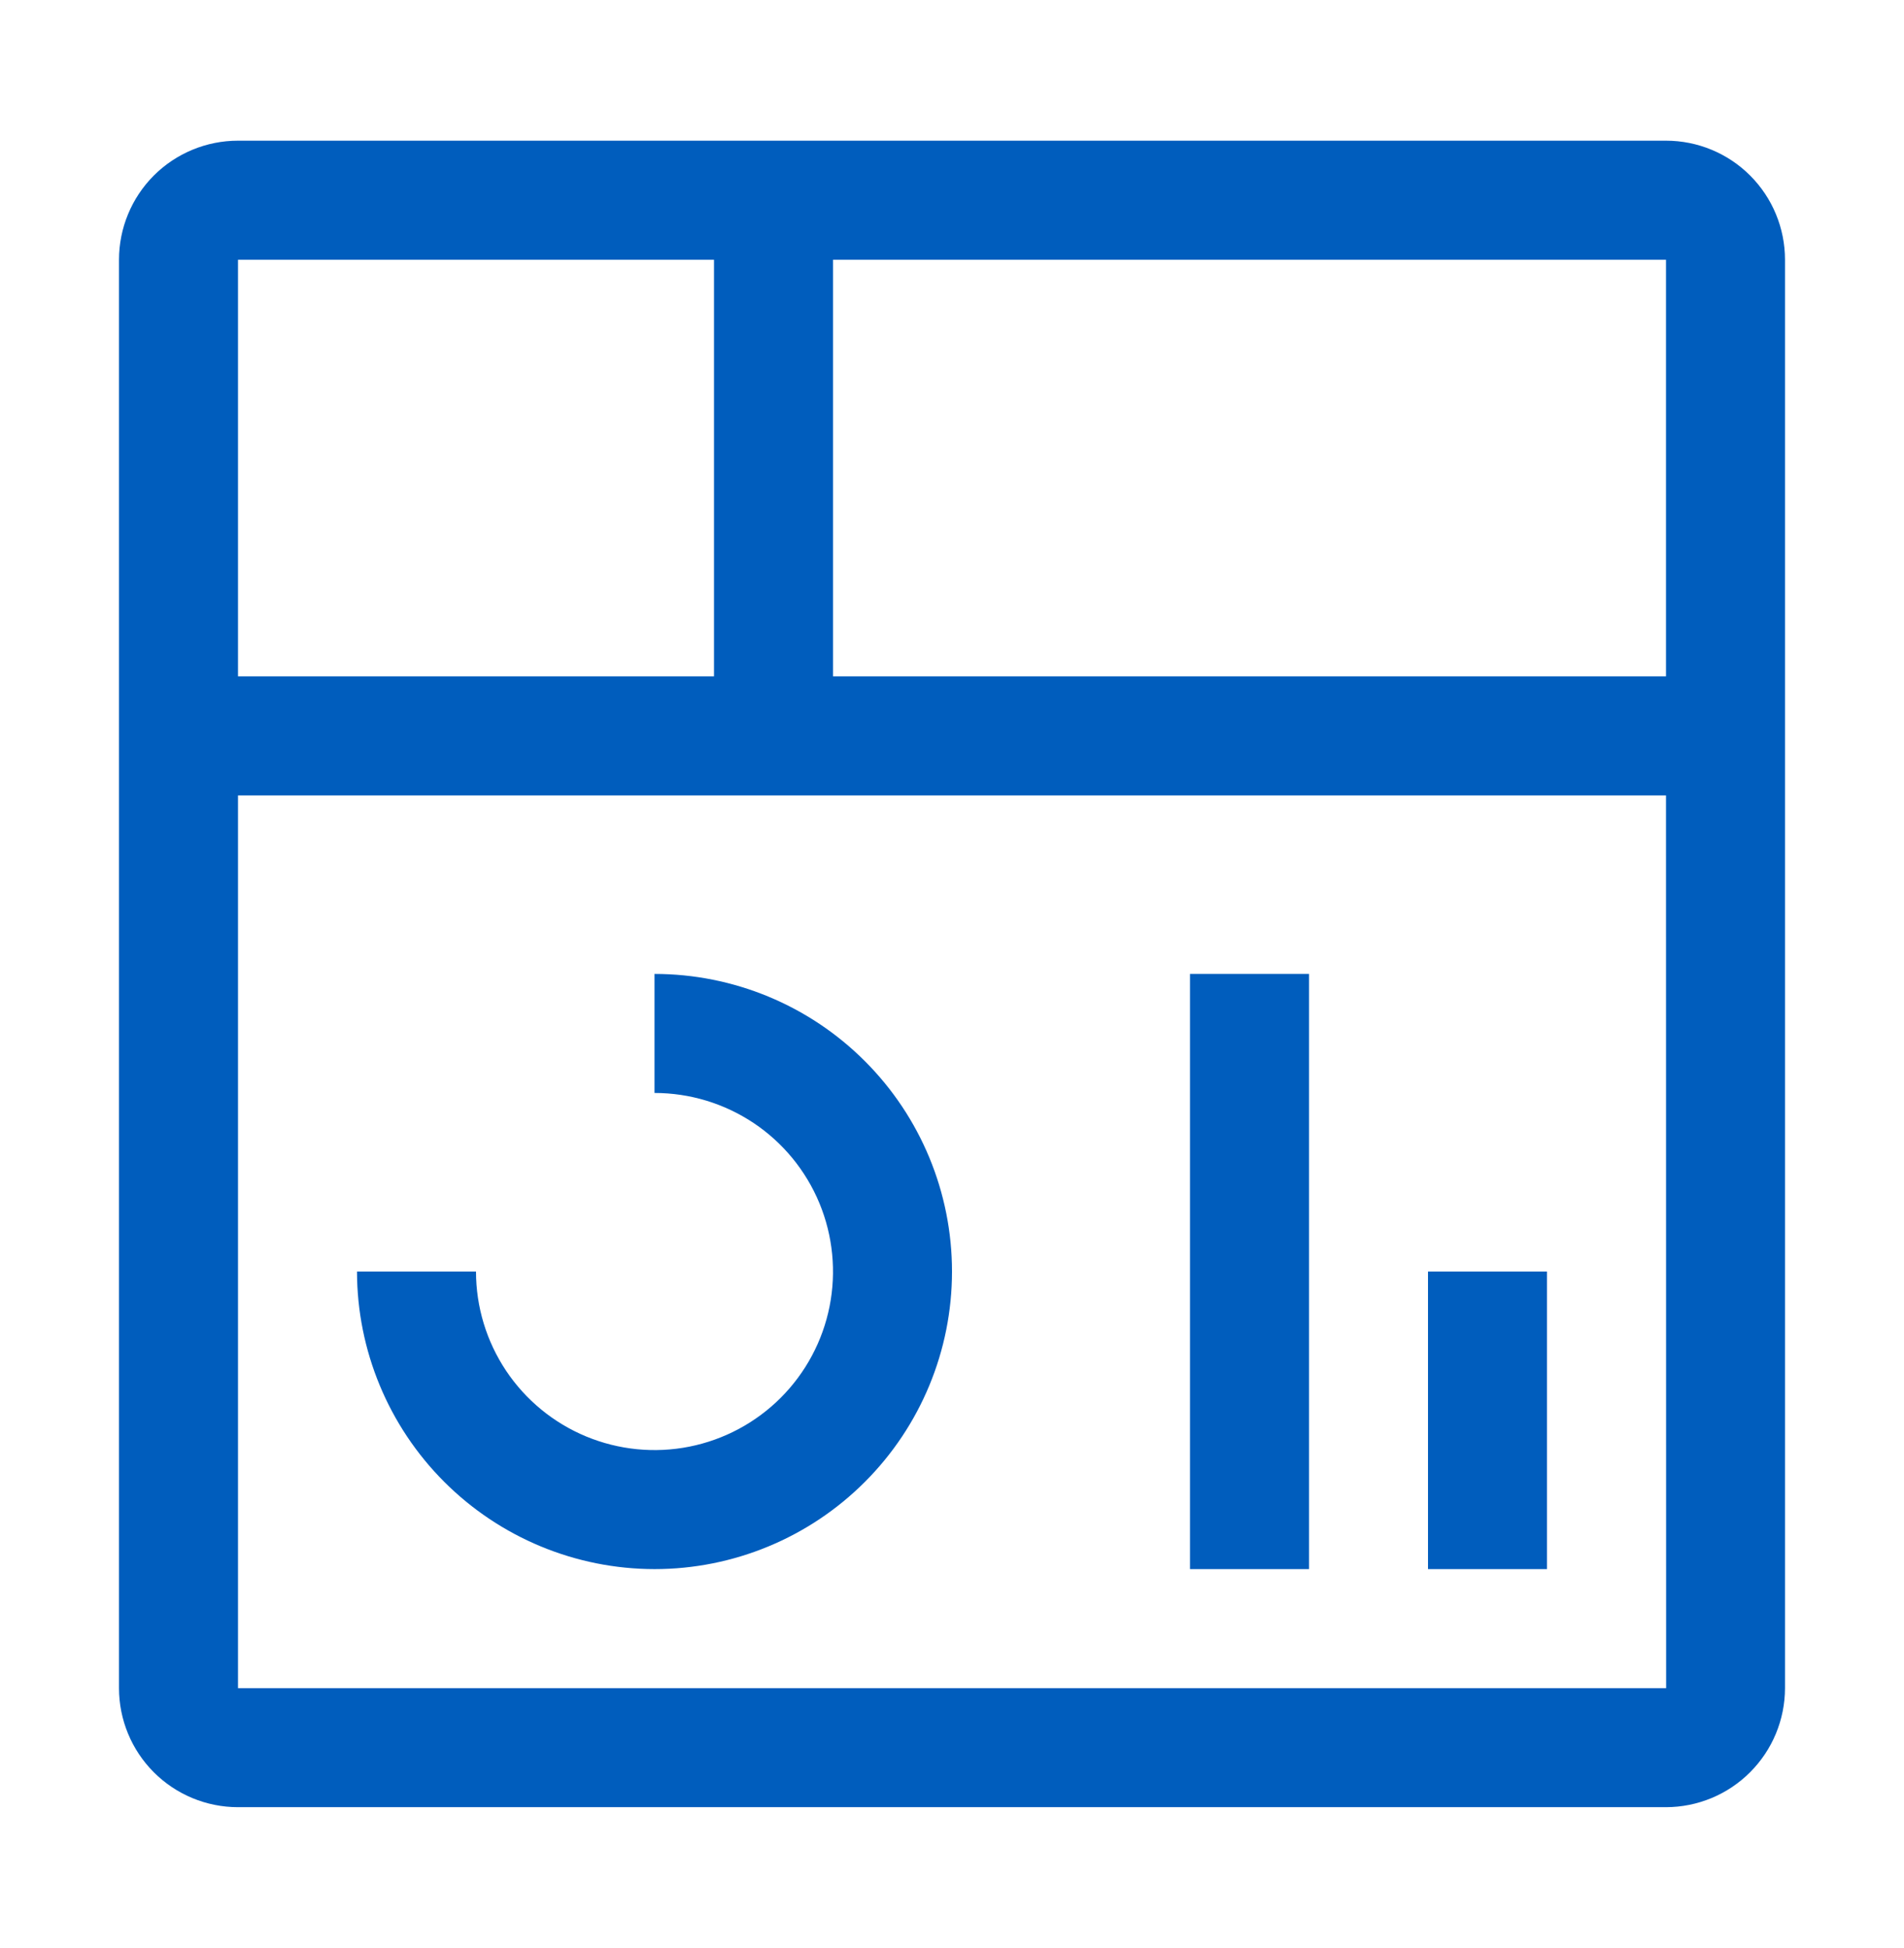
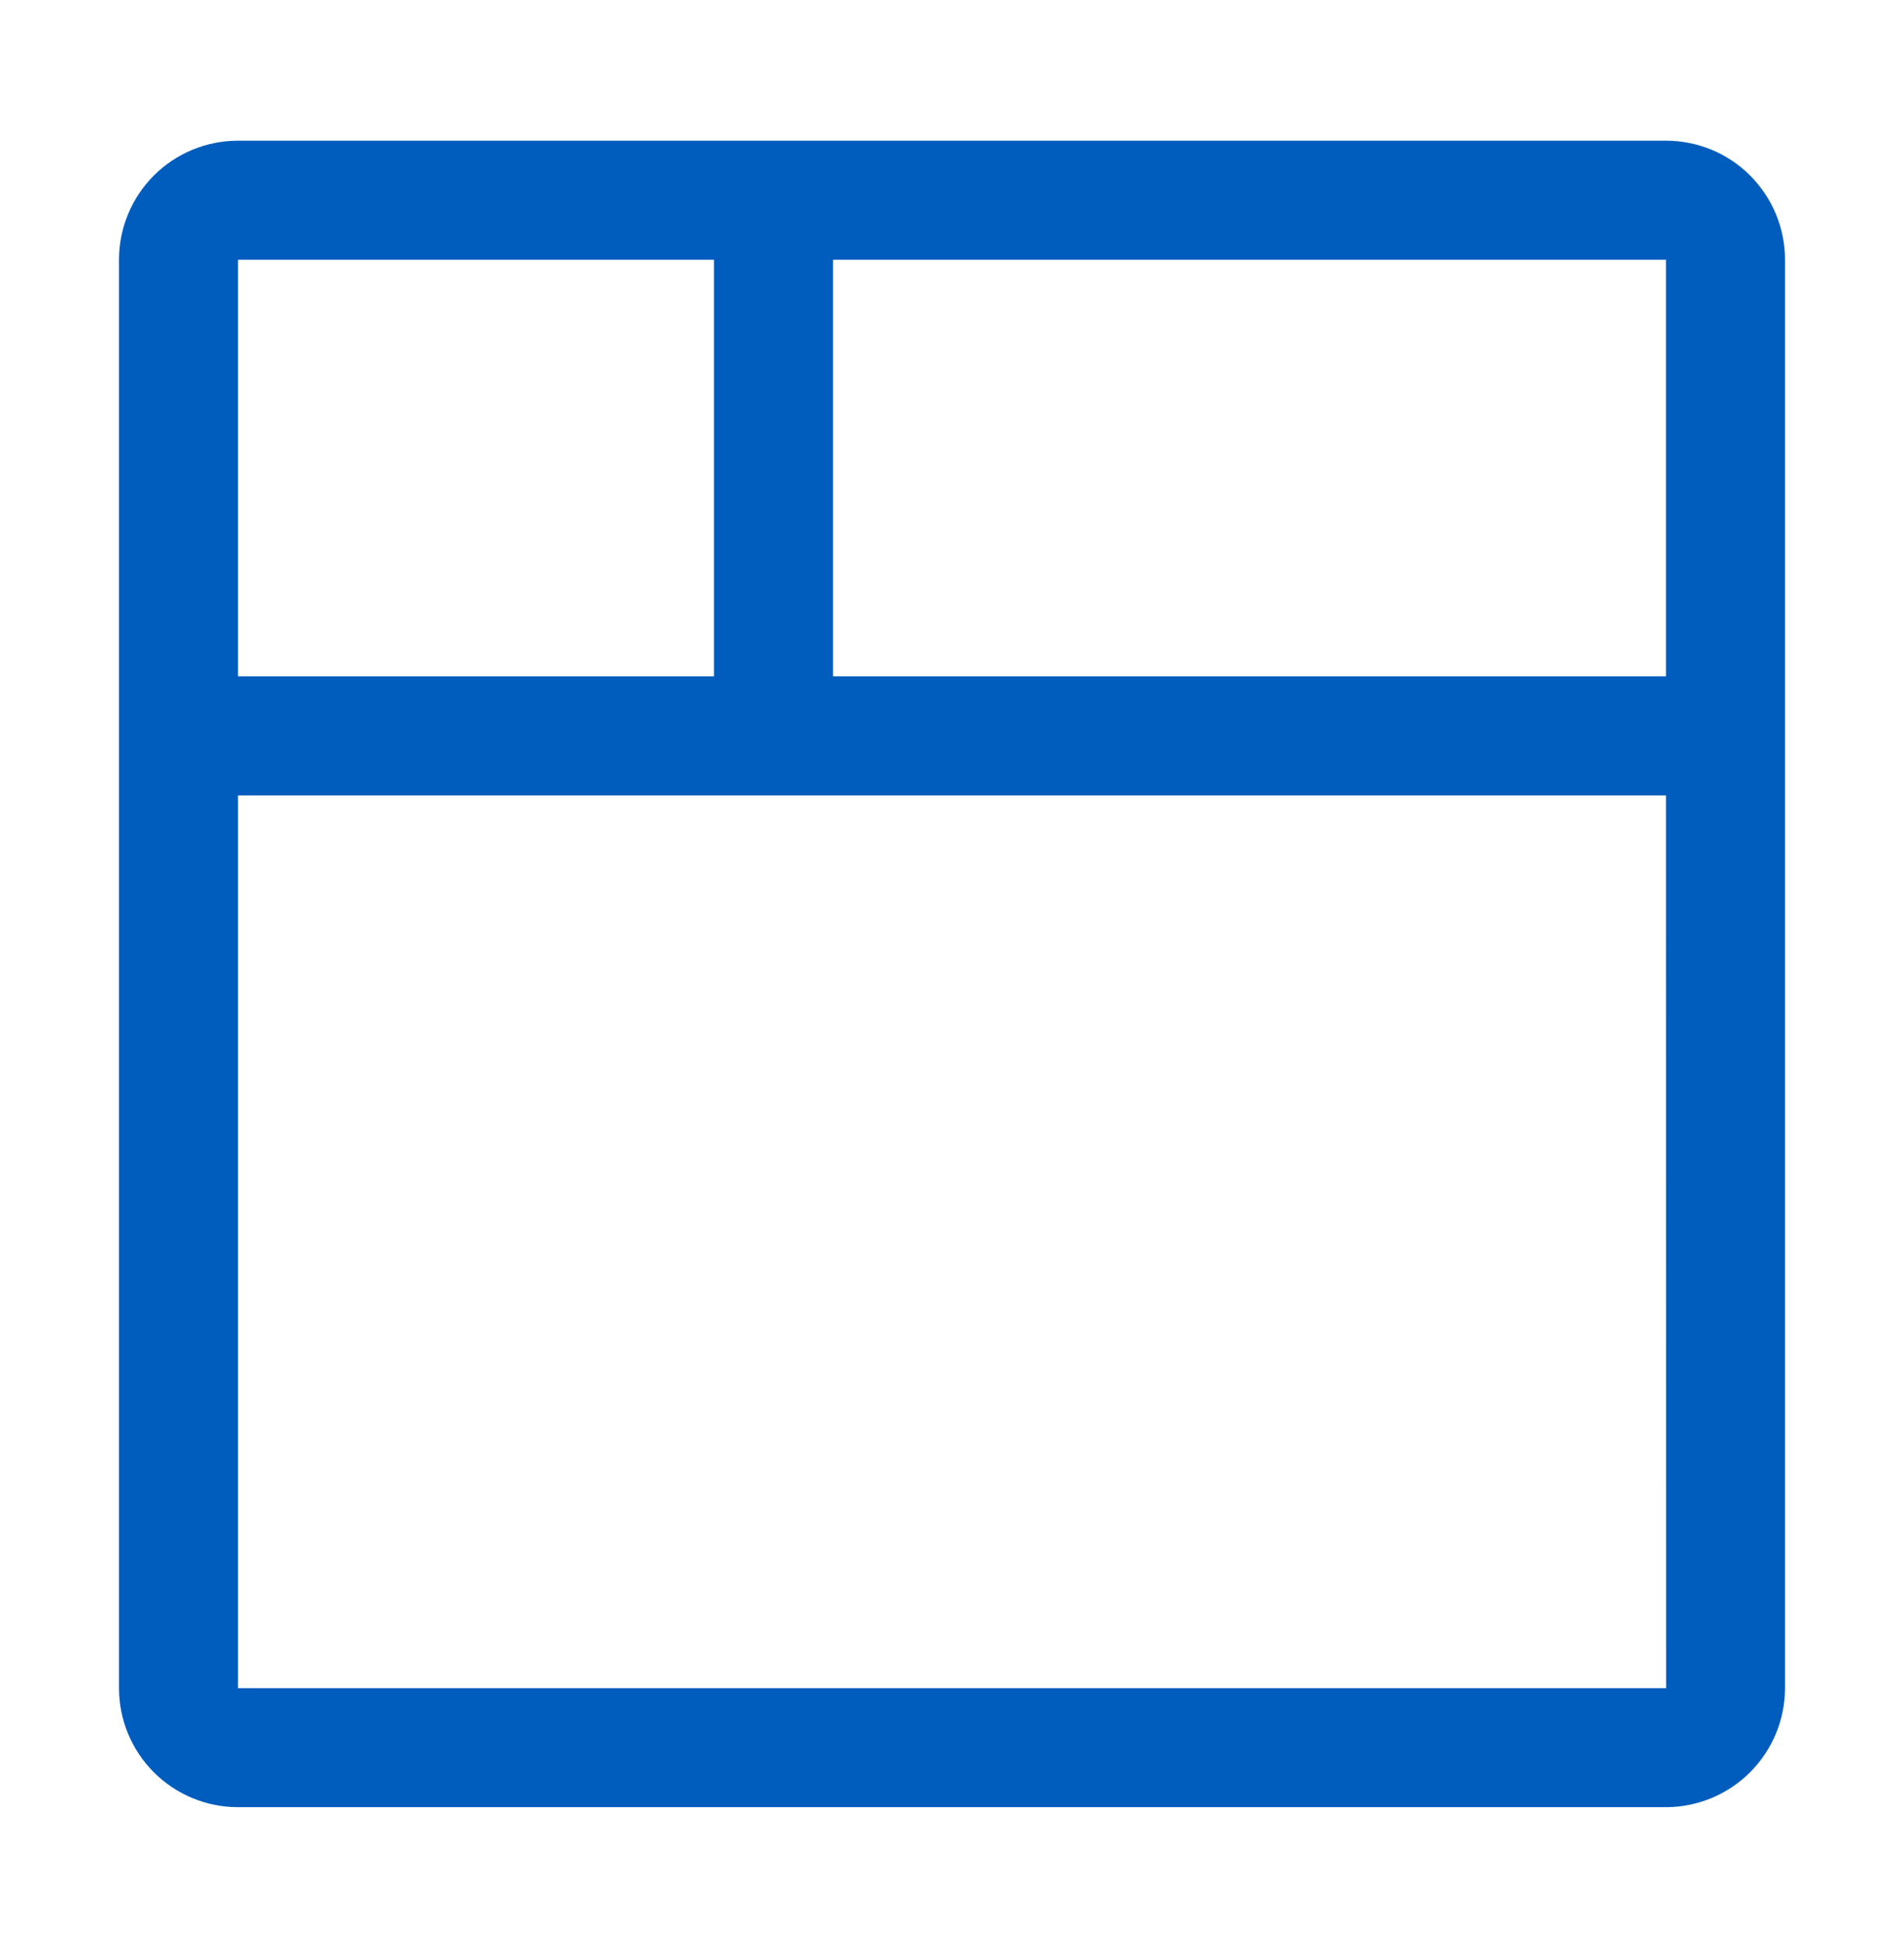
<svg xmlns="http://www.w3.org/2000/svg" width="44" height="45" viewBox="0 0 44 45" fill="none">
-   <path d="M33 29.375H35.75V36.25H33V29.375ZM27.5 22.5H30.25V36.25H27.5V22.5ZM15.125 36.25C13.302 36.248 11.555 35.523 10.266 34.234C8.977 32.945 8.252 31.198 8.25 29.375H11C11 30.191 11.242 30.988 11.695 31.667C12.148 32.345 12.793 32.874 13.546 33.186C14.3 33.498 15.13 33.58 15.93 33.421C16.73 33.262 17.465 32.869 18.042 32.292C18.619 31.715 19.012 30.98 19.171 30.18C19.33 29.38 19.248 28.55 18.936 27.796C18.624 27.043 18.095 26.398 17.417 25.945C16.738 25.492 15.941 25.25 15.125 25.25V22.5C16.948 22.5 18.697 23.224 19.986 24.514C21.276 25.803 22 27.552 22 29.375C22 31.198 21.276 32.947 19.986 34.236C18.697 35.526 16.948 36.25 15.125 36.25Z" fill="#005DBD" />
  <path d="M38.5 3.25H5.5C4.771 3.25 4.071 3.54 3.555 4.055C3.04 4.571 2.75 5.271 2.75 6V39C2.75 39.729 3.04 40.429 3.555 40.944C4.071 41.46 4.771 41.75 5.5 41.75H38.5C39.229 41.749 39.928 41.459 40.443 40.943C40.959 40.428 41.249 39.729 41.25 39V6C41.25 5.271 40.96 4.571 40.444 4.055C39.929 3.54 39.229 3.25 38.5 3.25ZM38.5 15.625H19.25V6H38.5V15.625ZM16.5 6V15.625H5.5V6H16.5ZM5.5 39V18.375H38.5L38.503 39H5.5Z" fill="#005DBD" />
</svg>